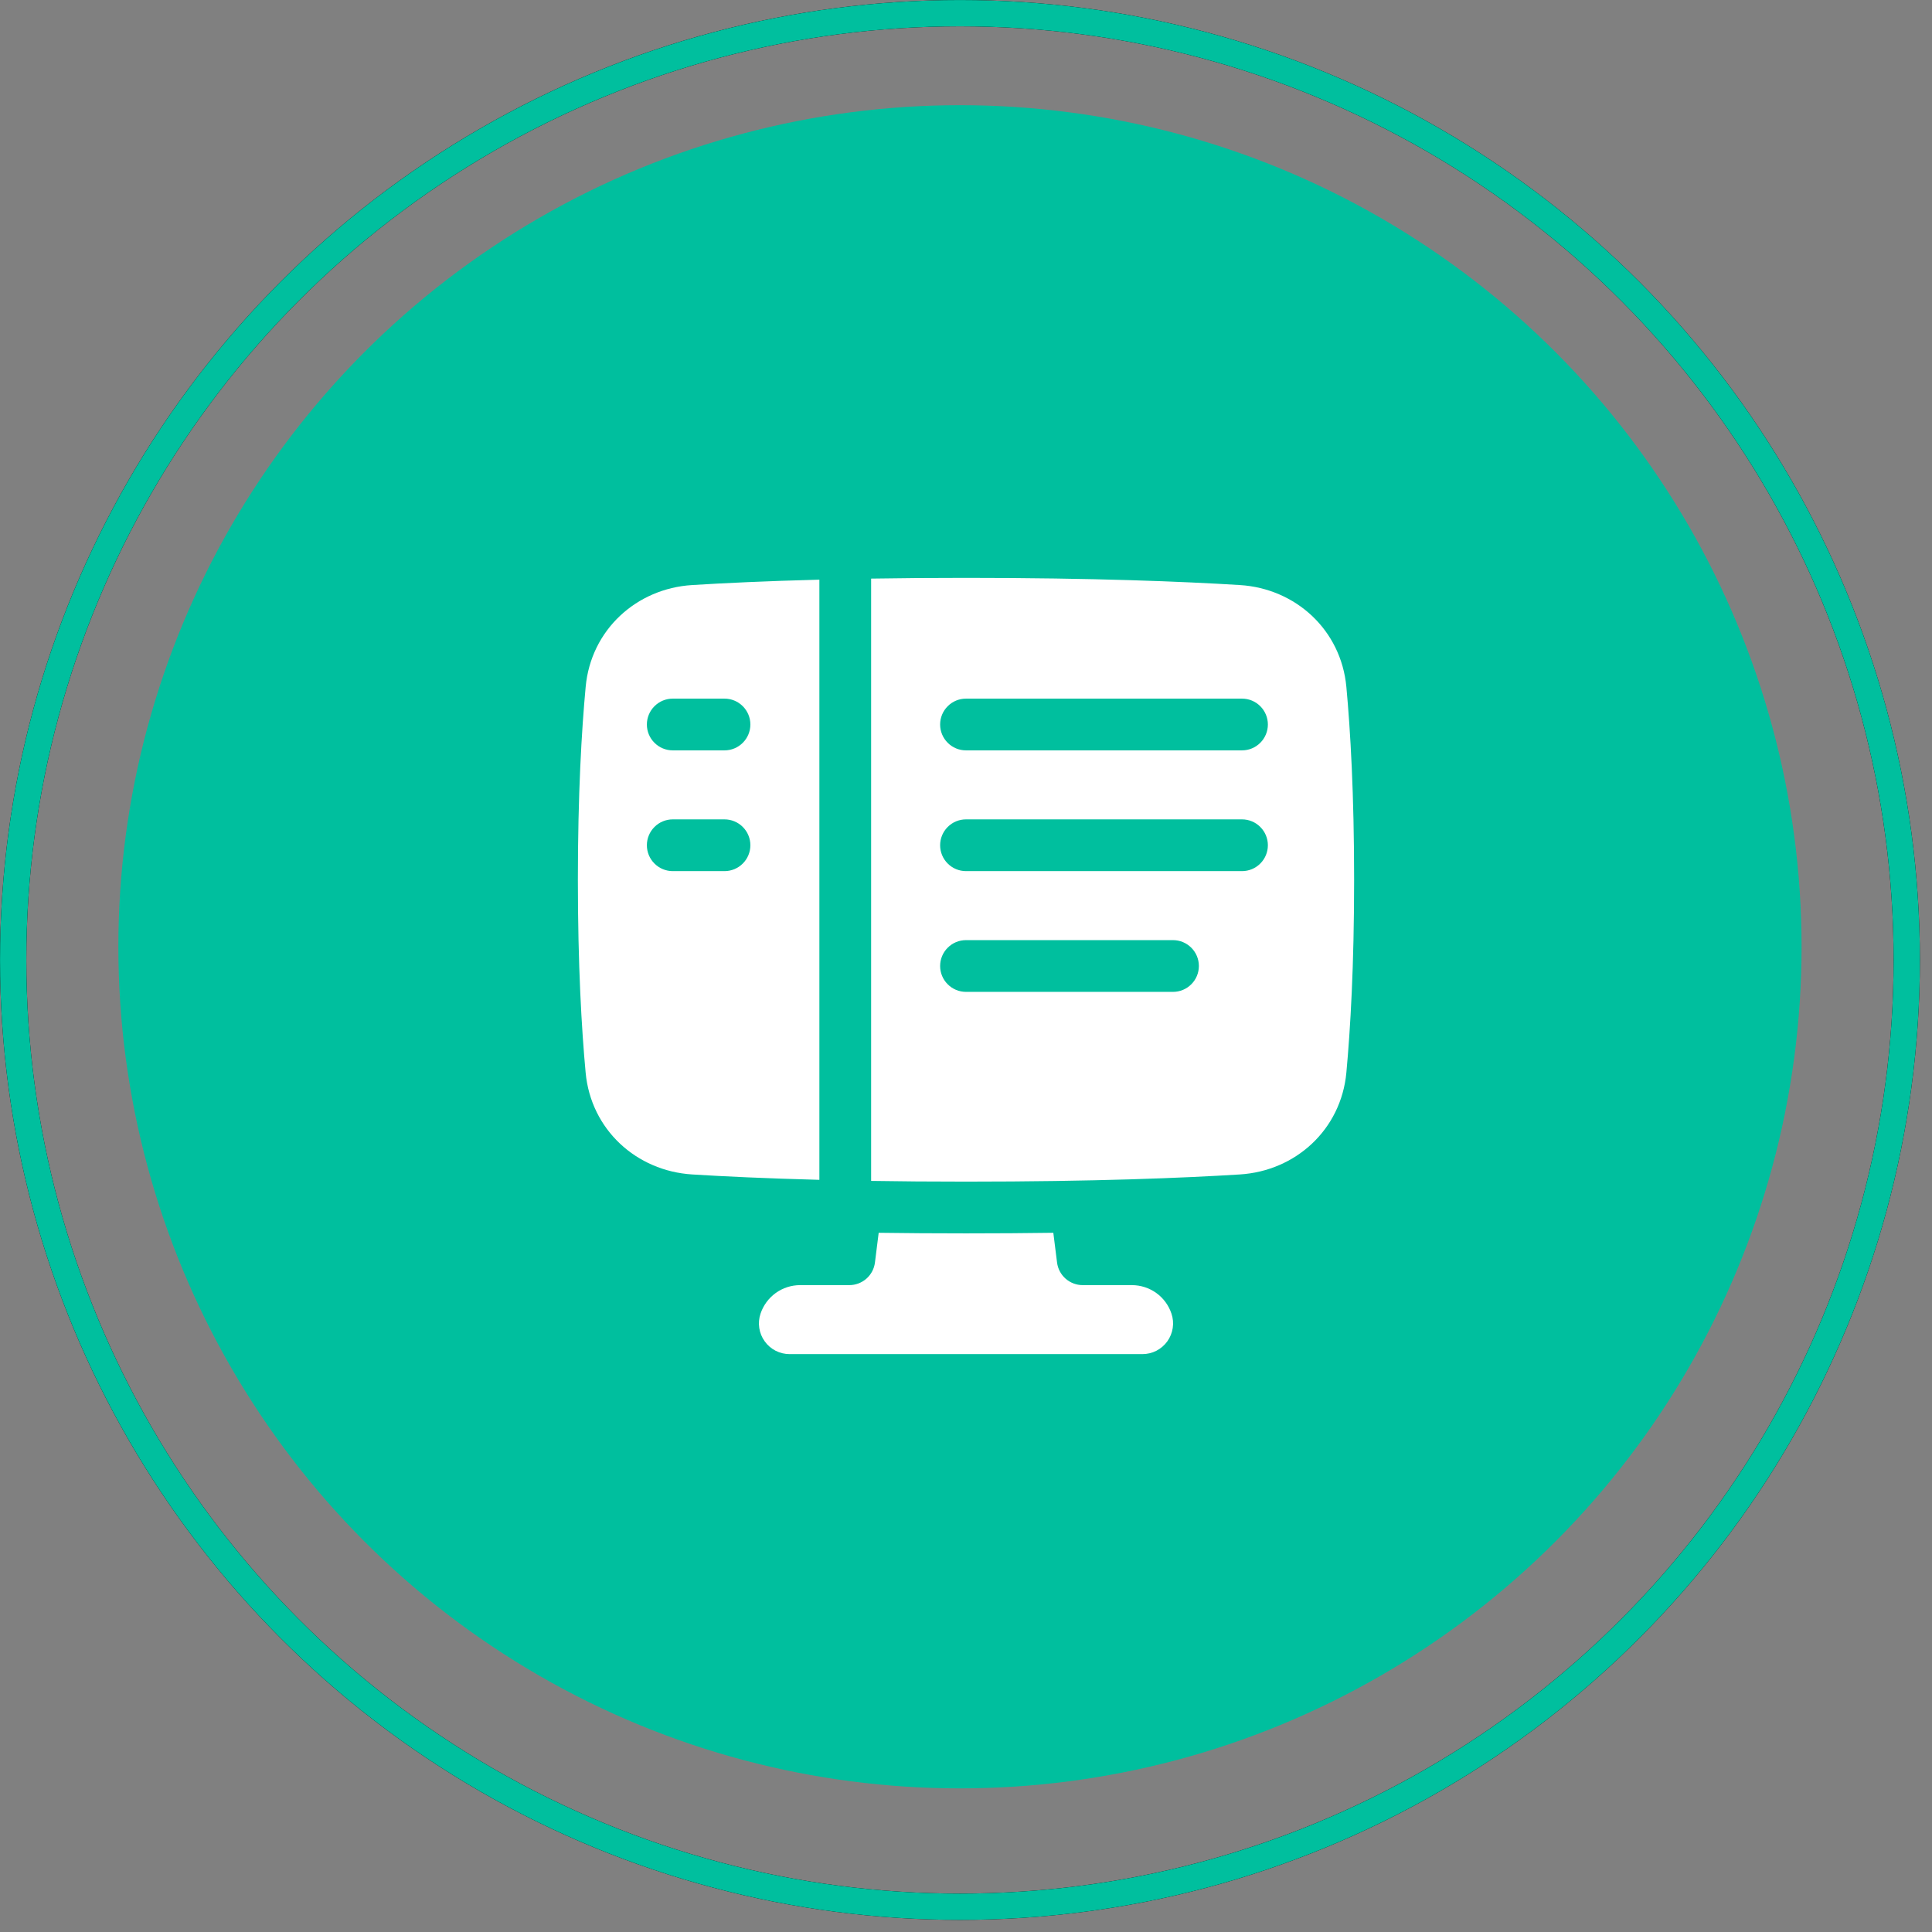
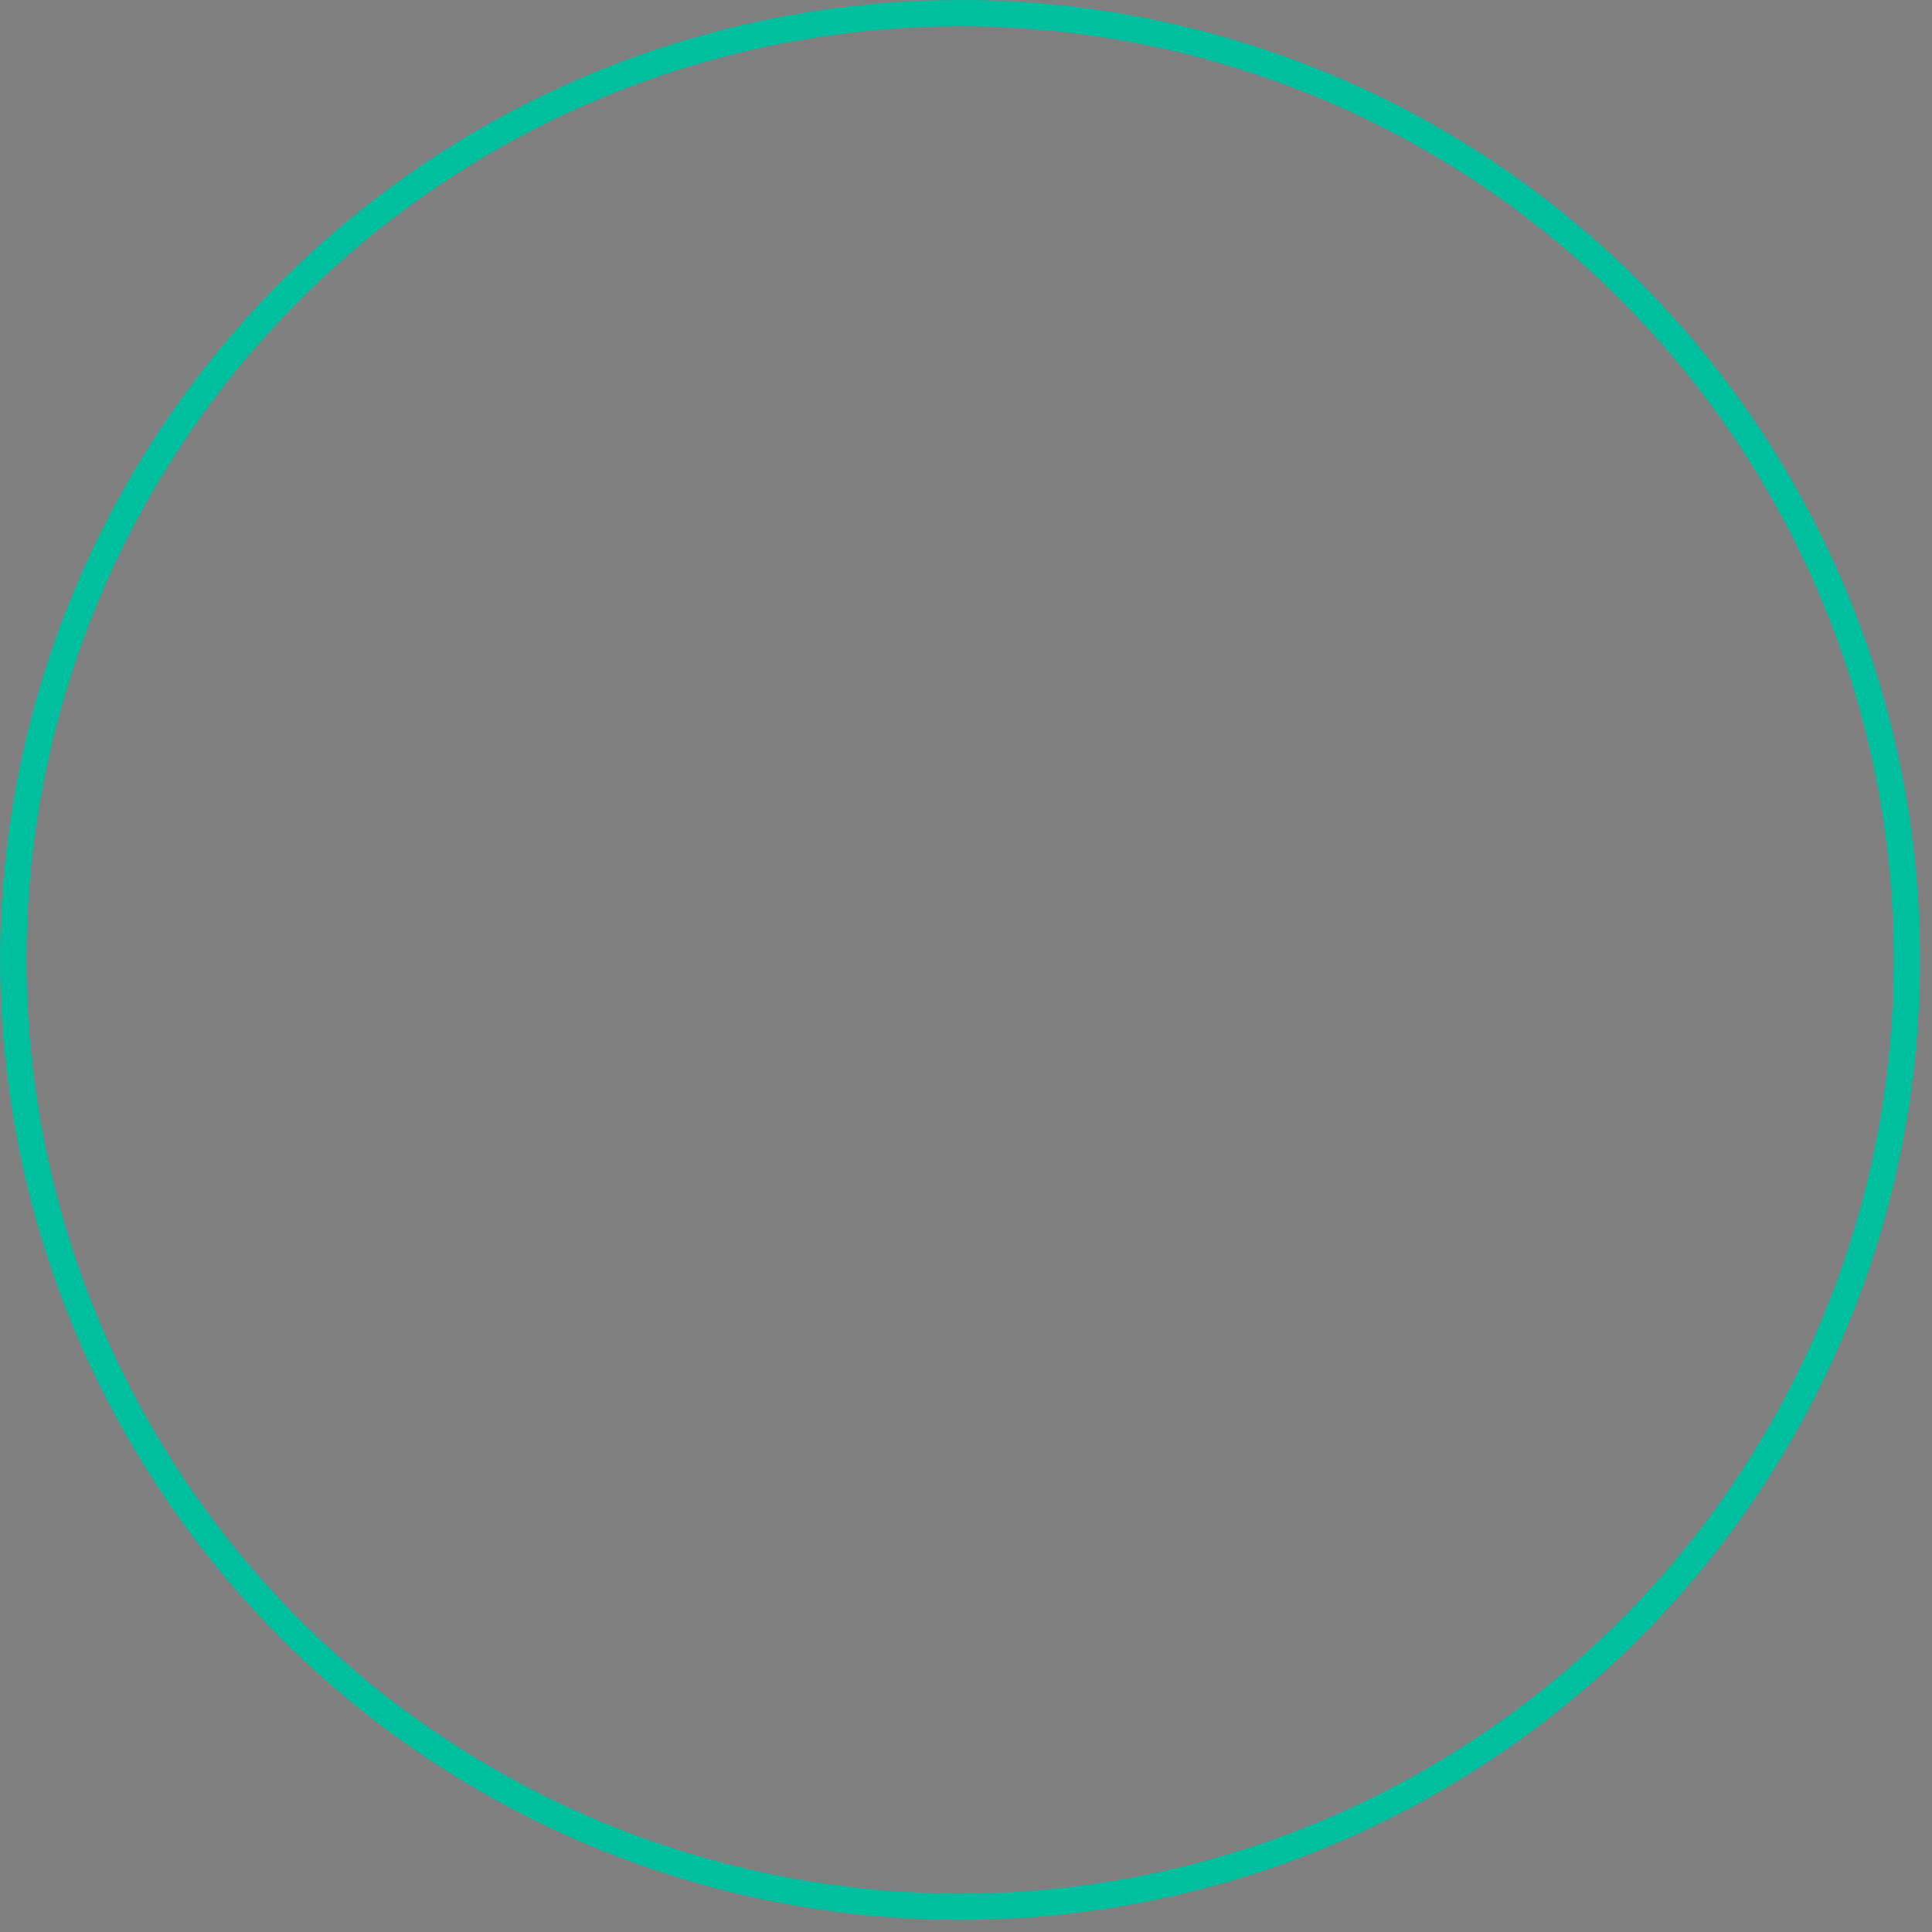
<svg xmlns="http://www.w3.org/2000/svg" width="56" height="56" viewBox="0 0 56 56" fill="none">
  <rect x="0" y="0" width="56" height="56" fill="#808080" stroke="none" />
-   <circle cx="27.825" cy="27.443" r="24.394" fill="#00BF9E" />
-   <circle cx="27.825" cy="27.825" r="27.443" stroke="black" stroke-width="0.762" />
  <circle cx="27.825" cy="27.825" r="27.443" stroke="#00BF9E" stroke-width="0.762" />
  <g clip-path="url(#clip0_2049_95256)">
-     <path fill-rule="evenodd" clip-rule="evenodd" d="M25.25 34.229C26.088 34.243 27.005 34.25 28 34.25C31.712 34.25 34.308 34.144 35.938 34.042C37.556 33.941 38.871 32.741 39.025 31.092C39.142 29.829 39.25 27.99 39.25 25.5C39.25 23.01 39.142 21.171 39.025 19.909C38.871 18.259 37.556 17.058 35.938 16.958C34.308 16.857 31.712 16.75 28 16.75C27.005 16.75 26.088 16.757 25.25 16.771V34.229ZM28 20.25C27.801 20.25 27.61 20.329 27.47 20.47C27.329 20.61 27.25 20.801 27.25 21C27.25 21.199 27.329 21.39 27.47 21.53C27.61 21.671 27.801 21.75 28 21.75H36C36.199 21.75 36.39 21.671 36.53 21.53C36.671 21.39 36.75 21.199 36.75 21C36.75 20.801 36.671 20.61 36.53 20.47C36.39 20.329 36.199 20.25 36 20.25H28ZM28 23.75C27.801 23.75 27.61 23.829 27.47 23.97C27.329 24.11 27.25 24.301 27.25 24.5C27.25 24.699 27.329 24.89 27.47 25.03C27.61 25.171 27.801 25.25 28 25.25H36C36.199 25.25 36.39 25.171 36.53 25.03C36.671 24.89 36.75 24.699 36.75 24.5C36.75 24.301 36.671 24.11 36.53 23.97C36.39 23.829 36.199 23.75 36 23.75H28ZM27.25 28C27.25 28.199 27.329 28.39 27.47 28.53C27.61 28.671 27.801 28.75 28 28.75H34C34.199 28.75 34.39 28.671 34.53 28.53C34.671 28.39 34.75 28.199 34.75 28C34.75 27.801 34.671 27.61 34.53 27.47C34.39 27.329 34.199 27.25 34 27.25H28C27.801 27.25 27.61 27.329 27.47 27.47C27.329 27.61 27.25 27.801 27.25 28ZM23.75 16.802C22.198 16.842 20.977 16.901 20.062 16.958C18.445 17.058 17.128 18.259 16.976 19.908C16.858 21.172 16.75 23.01 16.75 25.5C16.75 27.99 16.858 29.829 16.975 31.091C17.128 32.741 18.445 33.941 20.062 34.042C20.977 34.099 22.198 34.157 23.75 34.198V16.802ZM18.75 21C18.75 20.801 18.829 20.61 18.97 20.47C19.11 20.329 19.301 20.25 19.5 20.25H21C21.199 20.25 21.39 20.329 21.53 20.47C21.671 20.61 21.75 20.801 21.75 21C21.75 21.199 21.671 21.39 21.53 21.53C21.39 21.671 21.199 21.75 21 21.75H19.5C19.301 21.75 19.11 21.671 18.97 21.53C18.829 21.39 18.75 21.199 18.75 21ZM18.75 24.5C18.75 24.301 18.829 24.11 18.97 23.97C19.11 23.829 19.301 23.75 19.5 23.75H21C21.199 23.75 21.39 23.829 21.53 23.97C21.671 24.11 21.75 24.301 21.75 24.5C21.75 24.699 21.671 24.89 21.53 25.03C21.39 25.171 21.199 25.25 21 25.25H19.5C19.301 25.25 19.11 25.171 18.97 25.03C18.829 24.89 18.75 24.699 18.75 24.5ZM28 35.75C27.092 35.75 26.248 35.744 25.469 35.733L25.361 36.593C25.339 36.774 25.251 36.941 25.114 37.062C24.977 37.183 24.8 37.25 24.617 37.25H23.192C22.938 37.25 22.691 37.33 22.485 37.478C22.279 37.627 22.124 37.837 22.044 38.078C21.999 38.211 21.987 38.354 22.008 38.494C22.029 38.633 22.083 38.766 22.166 38.88C22.248 38.995 22.357 39.088 22.483 39.153C22.609 39.217 22.748 39.25 22.889 39.25H33.111C33.253 39.25 33.392 39.217 33.518 39.153C33.643 39.088 33.752 38.995 33.835 38.88C33.917 38.766 33.971 38.633 33.992 38.494C34.014 38.354 34.001 38.211 33.956 38.078C33.876 37.836 33.722 37.627 33.516 37.478C33.309 37.33 33.062 37.25 32.807 37.25H31.383C31.2 37.25 31.023 37.183 30.886 37.062C30.749 36.941 30.661 36.774 30.639 36.593L30.531 35.733C29.752 35.744 28.908 35.75 28 35.75Z" fill="white" />
-   </g>
+     </g>
  <defs>
    <clipPath id="clip0_2049_95256">
      <rect width="24" height="24" fill="white" transform="translate(16 16)" />
    </clipPath>
  </defs>
</svg>